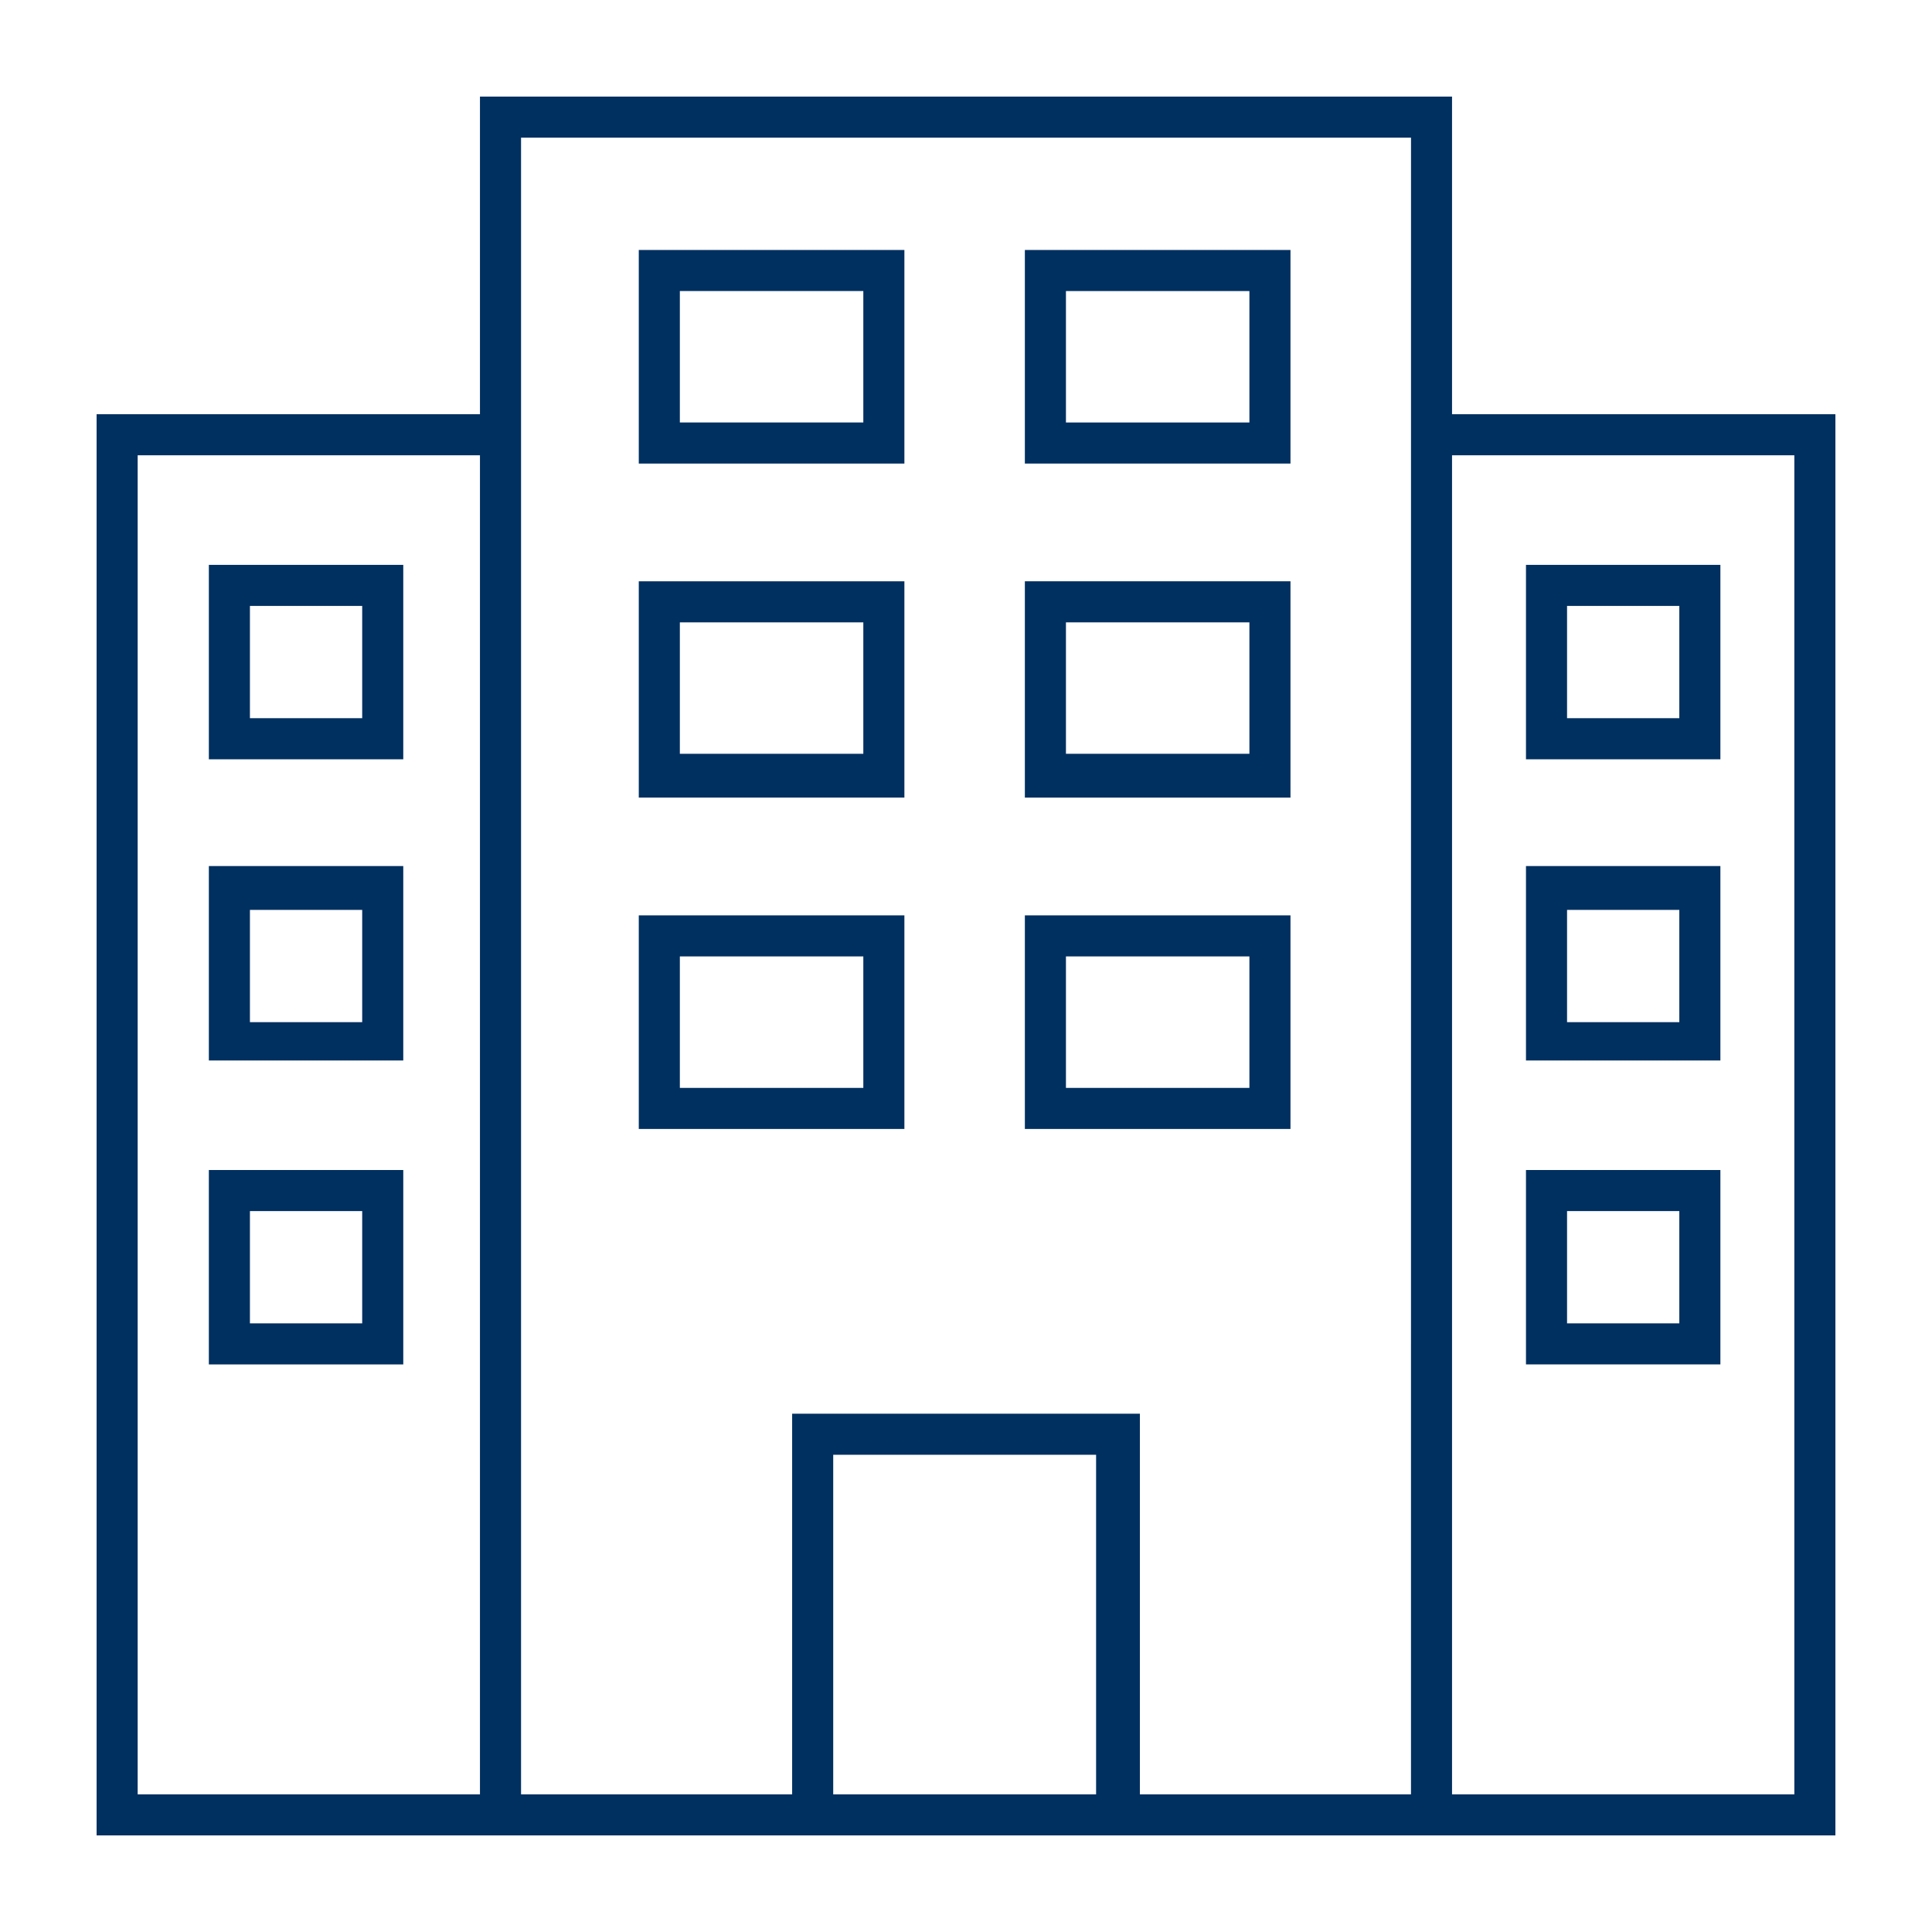
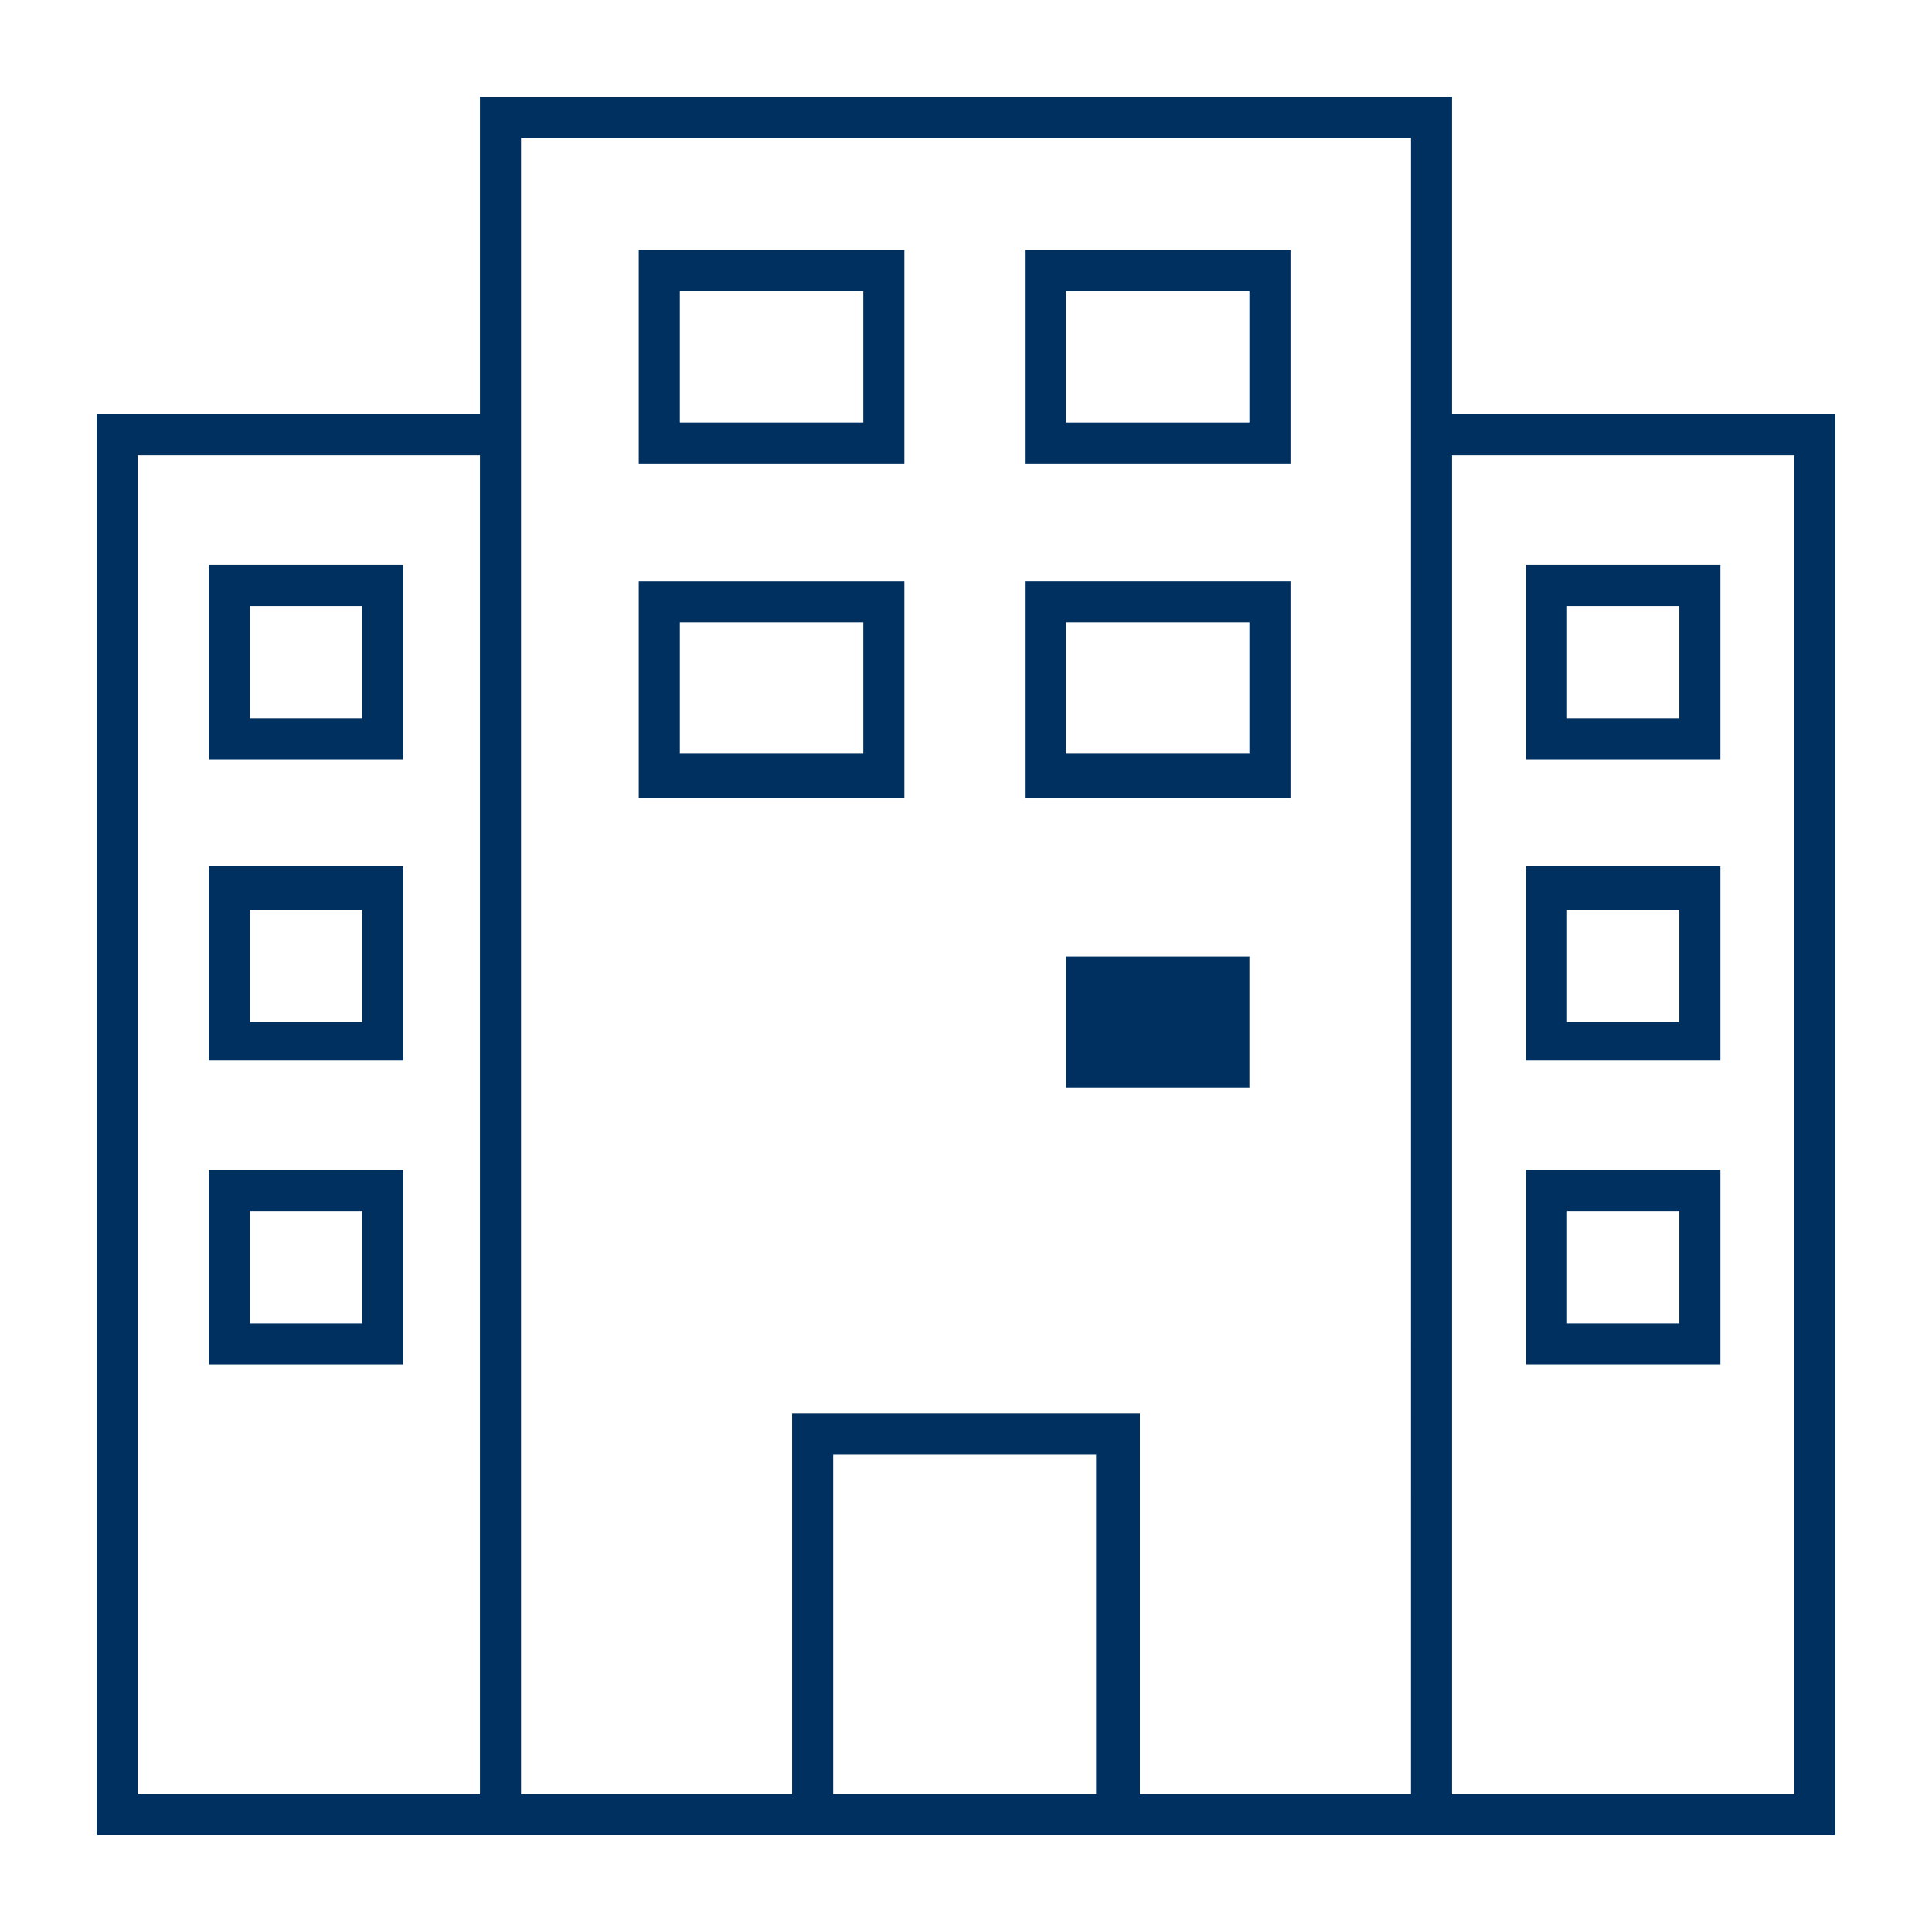
<svg xmlns="http://www.w3.org/2000/svg" width="500" height="500" viewBox="0 0 500 500">
  <defs>
    <style>.cls-1{fill:#003060;}</style>
  </defs>
  <g id="Layer_3" data-name="Layer 3">
    <path class="cls-1" d="M375.786,107.206V25H124.213v82.206H25V475H475V107.206ZM124.213,464.374H35.626V117.831h88.588Zm91.422,0V376.499h68.032V464.374Zm149.525,0H295.002V365.873H205.006V464.374H134.848V35.626H365.169Zm99.213,0H375.786V117.831H464.374Z" />
    <path class="cls-1" d="M165.316,119.97H234.057V64.694H165.316Zm10.63-44.646H223.427V109.34H175.946Z" />
    <path class="cls-1" d="M265.234,119.97h68.741V64.694H265.234Zm10.63-44.646h47.481V109.34H275.864Z" />
    <path class="cls-1" d="M165.316,206.419H234.057V150.434H165.316Zm10.63-45.355H223.427V195.08H175.946Z" />
    <path class="cls-1" d="M265.234,206.419h68.741V150.434H265.234Zm10.63-45.355h47.481V195.08H275.864Z" />
-     <path class="cls-1" d="M165.316,292.172H234.057V236.896H165.316Zm10.63-44.646H223.427v34.016H175.946Z" />
-     <path class="cls-1" d="M265.234,292.172h68.741V236.896H265.234Zm10.63-44.646h47.481v34.016H275.864Z" />
+     <path class="cls-1" d="M265.234,292.172h68.741H265.234Zm10.63-44.646h47.481v34.016H275.864Z" />
    <path class="cls-1" d="M105.075,146.186H54.051v50.316h50.315V146.186Zm-10.63,39.685H64.681V156.816H93.737v29.055Z" />
    <path class="cls-1" d="M105.075,224.14H54.051v50.315h50.315V224.14Zm-10.63,40.394H64.681V235.478H93.737v29.055Z" />
    <path class="cls-1" d="M105.075,302.798H54.051v50.315h50.315V302.798Zm-10.63,39.685H64.681V313.428H93.737v29.055Z" />
    <path class="cls-1" d="M445.236,146.186H394.921v50.316H445.236Zm-10.63,39.685H405.551V156.816h29.055Z" />
    <path class="cls-1" d="M445.236,224.14H394.921v50.315H445.236Zm-10.63,40.394H405.551V235.478h29.055Z" />
    <path class="cls-1" d="M445.236,302.798H394.921v50.315H445.236Zm-10.63,39.685H405.551V313.428h29.055Z" />
  </g>
</svg>